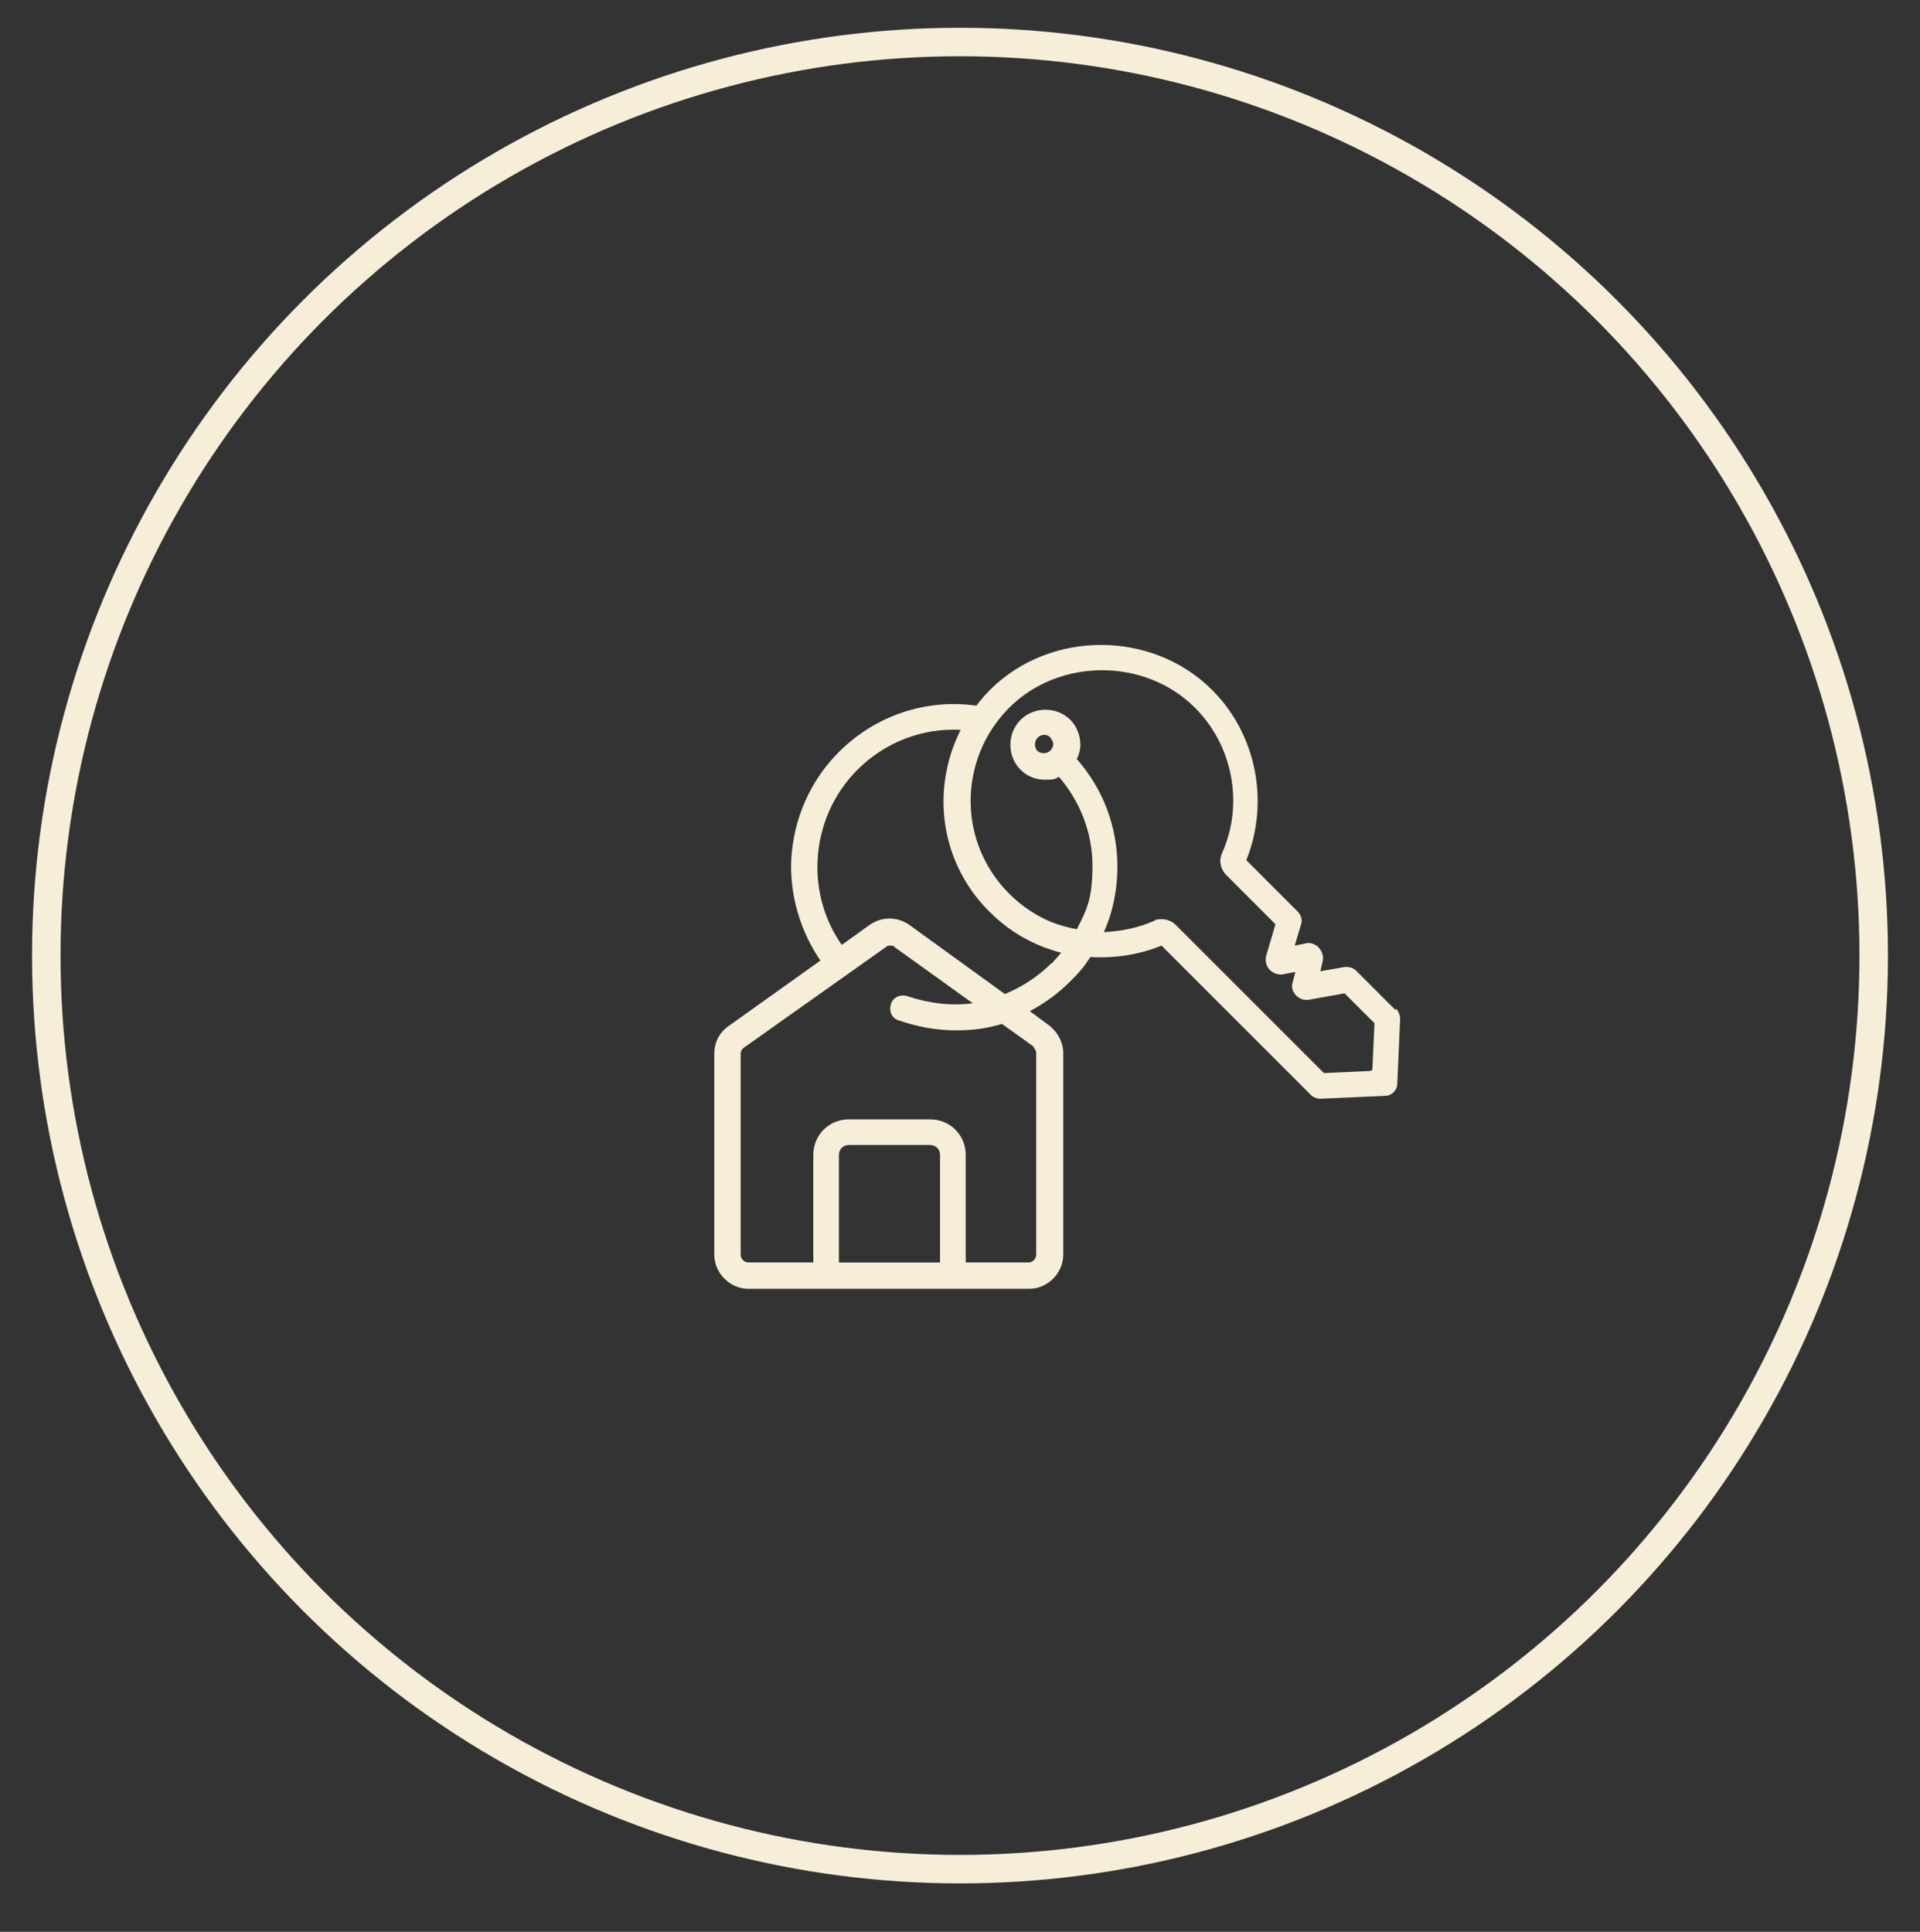
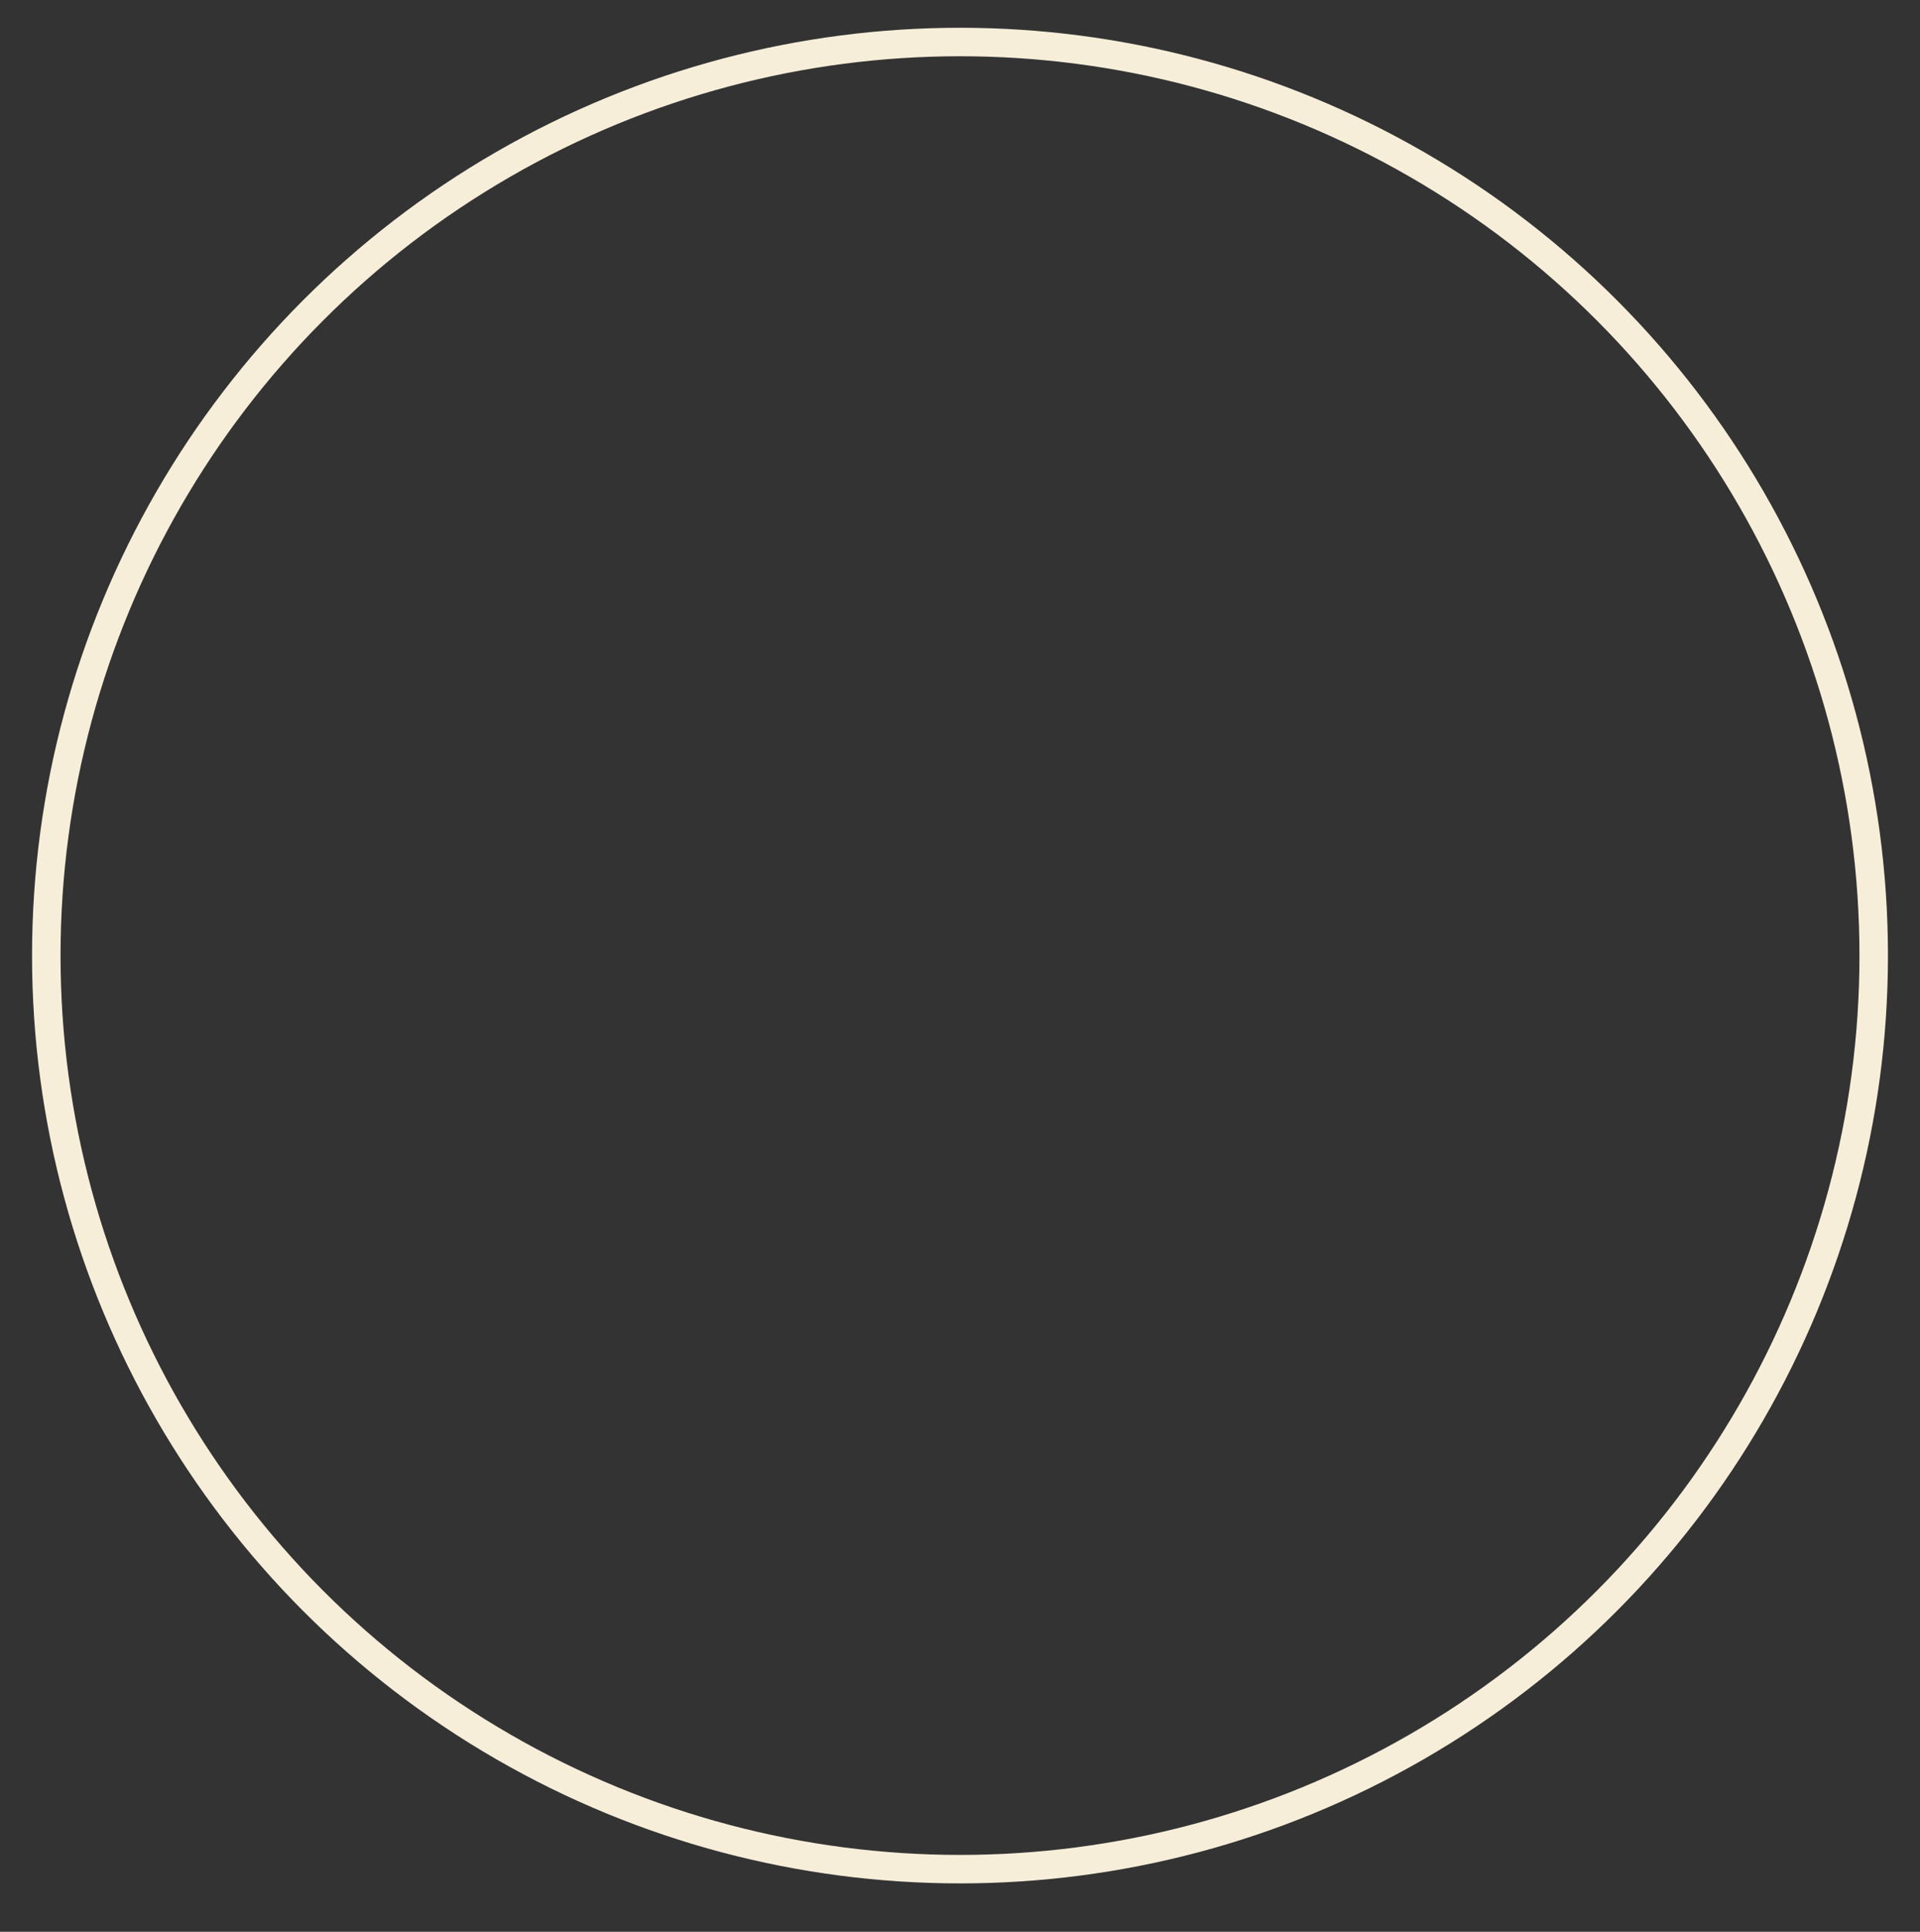
<svg xmlns="http://www.w3.org/2000/svg" id="Laag_1" version="1.1" viewBox="0 0 269.6 271.3">
  <rect x="0" y="0" width="269.6" height="271.3" fill="#333333" stroke="none" />
  <defs>
    <style>
      .st0 {
        fill: #f7eeda;
      }

      .st1 {
        fill: none;
        stroke: #f7eeda;
        stroke-miterlimit: 10;
        stroke-width: 4px;
      }
    </style>
  </defs>
  <circle class="st1" cx="134.8" cy="134.2" r="128.3" />
-   <path class="st0" d="M195.9,141.8l-5.5-5.5c-.3-.3-.8-.5-1.3-.5s-.2,0-1.4.2l-2.3.4.3-1.3c.2-.7,0-1.4-.5-2-.5-.5-1.2-.8-1.9-.6l-1.5.3.9-3c.2-.6,0-1.3-.5-1.8l-7.2-7.2c3.3-8.2,1.4-17.8-4.9-24-8.4-8.3-22.6-8.3-31,0-.7.7-1.4,1.5-2,2.3-7.1-1-14.2,1.4-19.3,6.5-4.1,4.1-6.4,9.5-6.7,15.2-.2,5,1.3,10,4.1,14.1l-12.9,9.2c-1.3.9-2,2.3-2,3.9v28.2c0,2.6,2.2,4.8,4.8,4.8h39.4c2.6,0,4.8-2.2,4.8-4.8v-28.3c0-1.5-.8-3-2-3.9l-2.7-2c2.1-1.1,4-2.5,5.7-4.2s2-2.2,2.8-3.4c3.4.2,6.8-.3,10-1.6l21,21c.3.3.8.5,1.3.5s0,0,0,0l9.1-.4c.9,0,1.7-.8,1.7-1.7l.4-9.1c0-.5-.2-1-.5-1.4h0ZM117.8,177.3v-15.1c0-.8.6-1.4,1.4-1.4h11.4c.8,0,1.4.6,1.4,1.4v15.1h-14.2ZM145,147c.3.2.5.6.5.9v28.3c0,.6-.5,1.1-1.1,1.1h-8.8v-15.1c0-2.8-2.2-5-5-5h-11.4c-2.8,0-5,2.2-5,5v15.1h-9.1c-.6,0-1.1-.5-1.1-1.1v-28.2c0-.4.2-.7.5-.9l19.9-14.1c.2-.2.4-.2.6-.2s.5,0,.6.2l11,7.9c-3.1.4-6.2,0-9.2-1-.9-.3-2,.1-2.3,1.1s.1,2,1.1,2.3c2.6.9,5.3,1.4,8,1.4s4.4-.3,6.5-.9l4.6,3.3h0ZM147.6,135.3c-1.9,1.9-4.1,3.3-6.5,4.3l-13.4-9.7c-1.7-1.2-3.9-1.2-5.6,0l-3.9,2.8c-2.4-3.4-3.6-7.6-3.4-11.8.2-4.8,2.2-9.4,5.6-12.8,3.9-3.9,9.2-5.9,14.5-5.6-.8,1.6-1.4,3.2-1.8,4.9-1.8,7.5.4,15.3,5.9,20.7,2.2,2.2,4.7,3.8,7.5,4.9.8.3,1.7.6,2.5.8-.4.5-.9,1-1.3,1.5h0ZM192.5,150.4l-6.6.3-20.8-20.8c-.5-.5-1.2-.8-1.9-.8s-.8,0-1.1.2c-2.2,1-4.7,1.5-7.1,1.6,1.3-2.9,1.9-6,1.9-9.2,0-5.6-2-10.9-5.7-15.1.3-.6.5-1.3.5-2,0-1.3-.5-2.6-1.4-3.5h0c-1.9-1.9-5.1-1.9-7,0s-1.9,5.1,0,7c1,1,2.2,1.4,3.5,1.4s1.3-.1,1.9-.4c3,3.5,4.7,7.9,4.7,12.5s-.8,6.2-2.2,8.9c-1.1-.2-2.2-.5-3.3-.9-2.3-.9-4.4-2.3-6.2-4.1-4.5-4.5-6.4-11-4.9-17.3.8-3.4,2.5-6.4,5-8.9,7-6.9,18.9-6.9,25.9,0,5.4,5.3,7,13.6,3.9,20.5-.5,1.1-.2,2.3.6,3.1l6.9,6.9-1.3,4.4c-.2.7,0,1.5.5,2,.5.5,1.3.8,2,.6l1.6-.3-.4,1.5c-.2.6,0,1.3.5,1.8.5.5,1.1.7,1.8.6l5-.9,4.2,4.2-.3,6.6h-.2ZM145.7,105.5c-.5-.5-.5-1.4,0-1.9.3-.3.6-.4.9-.4s.7.1.9.4.4.6.4.9-.2.7-.4.9c-.5.5-1.4.5-1.9,0h0Z" />
</svg>